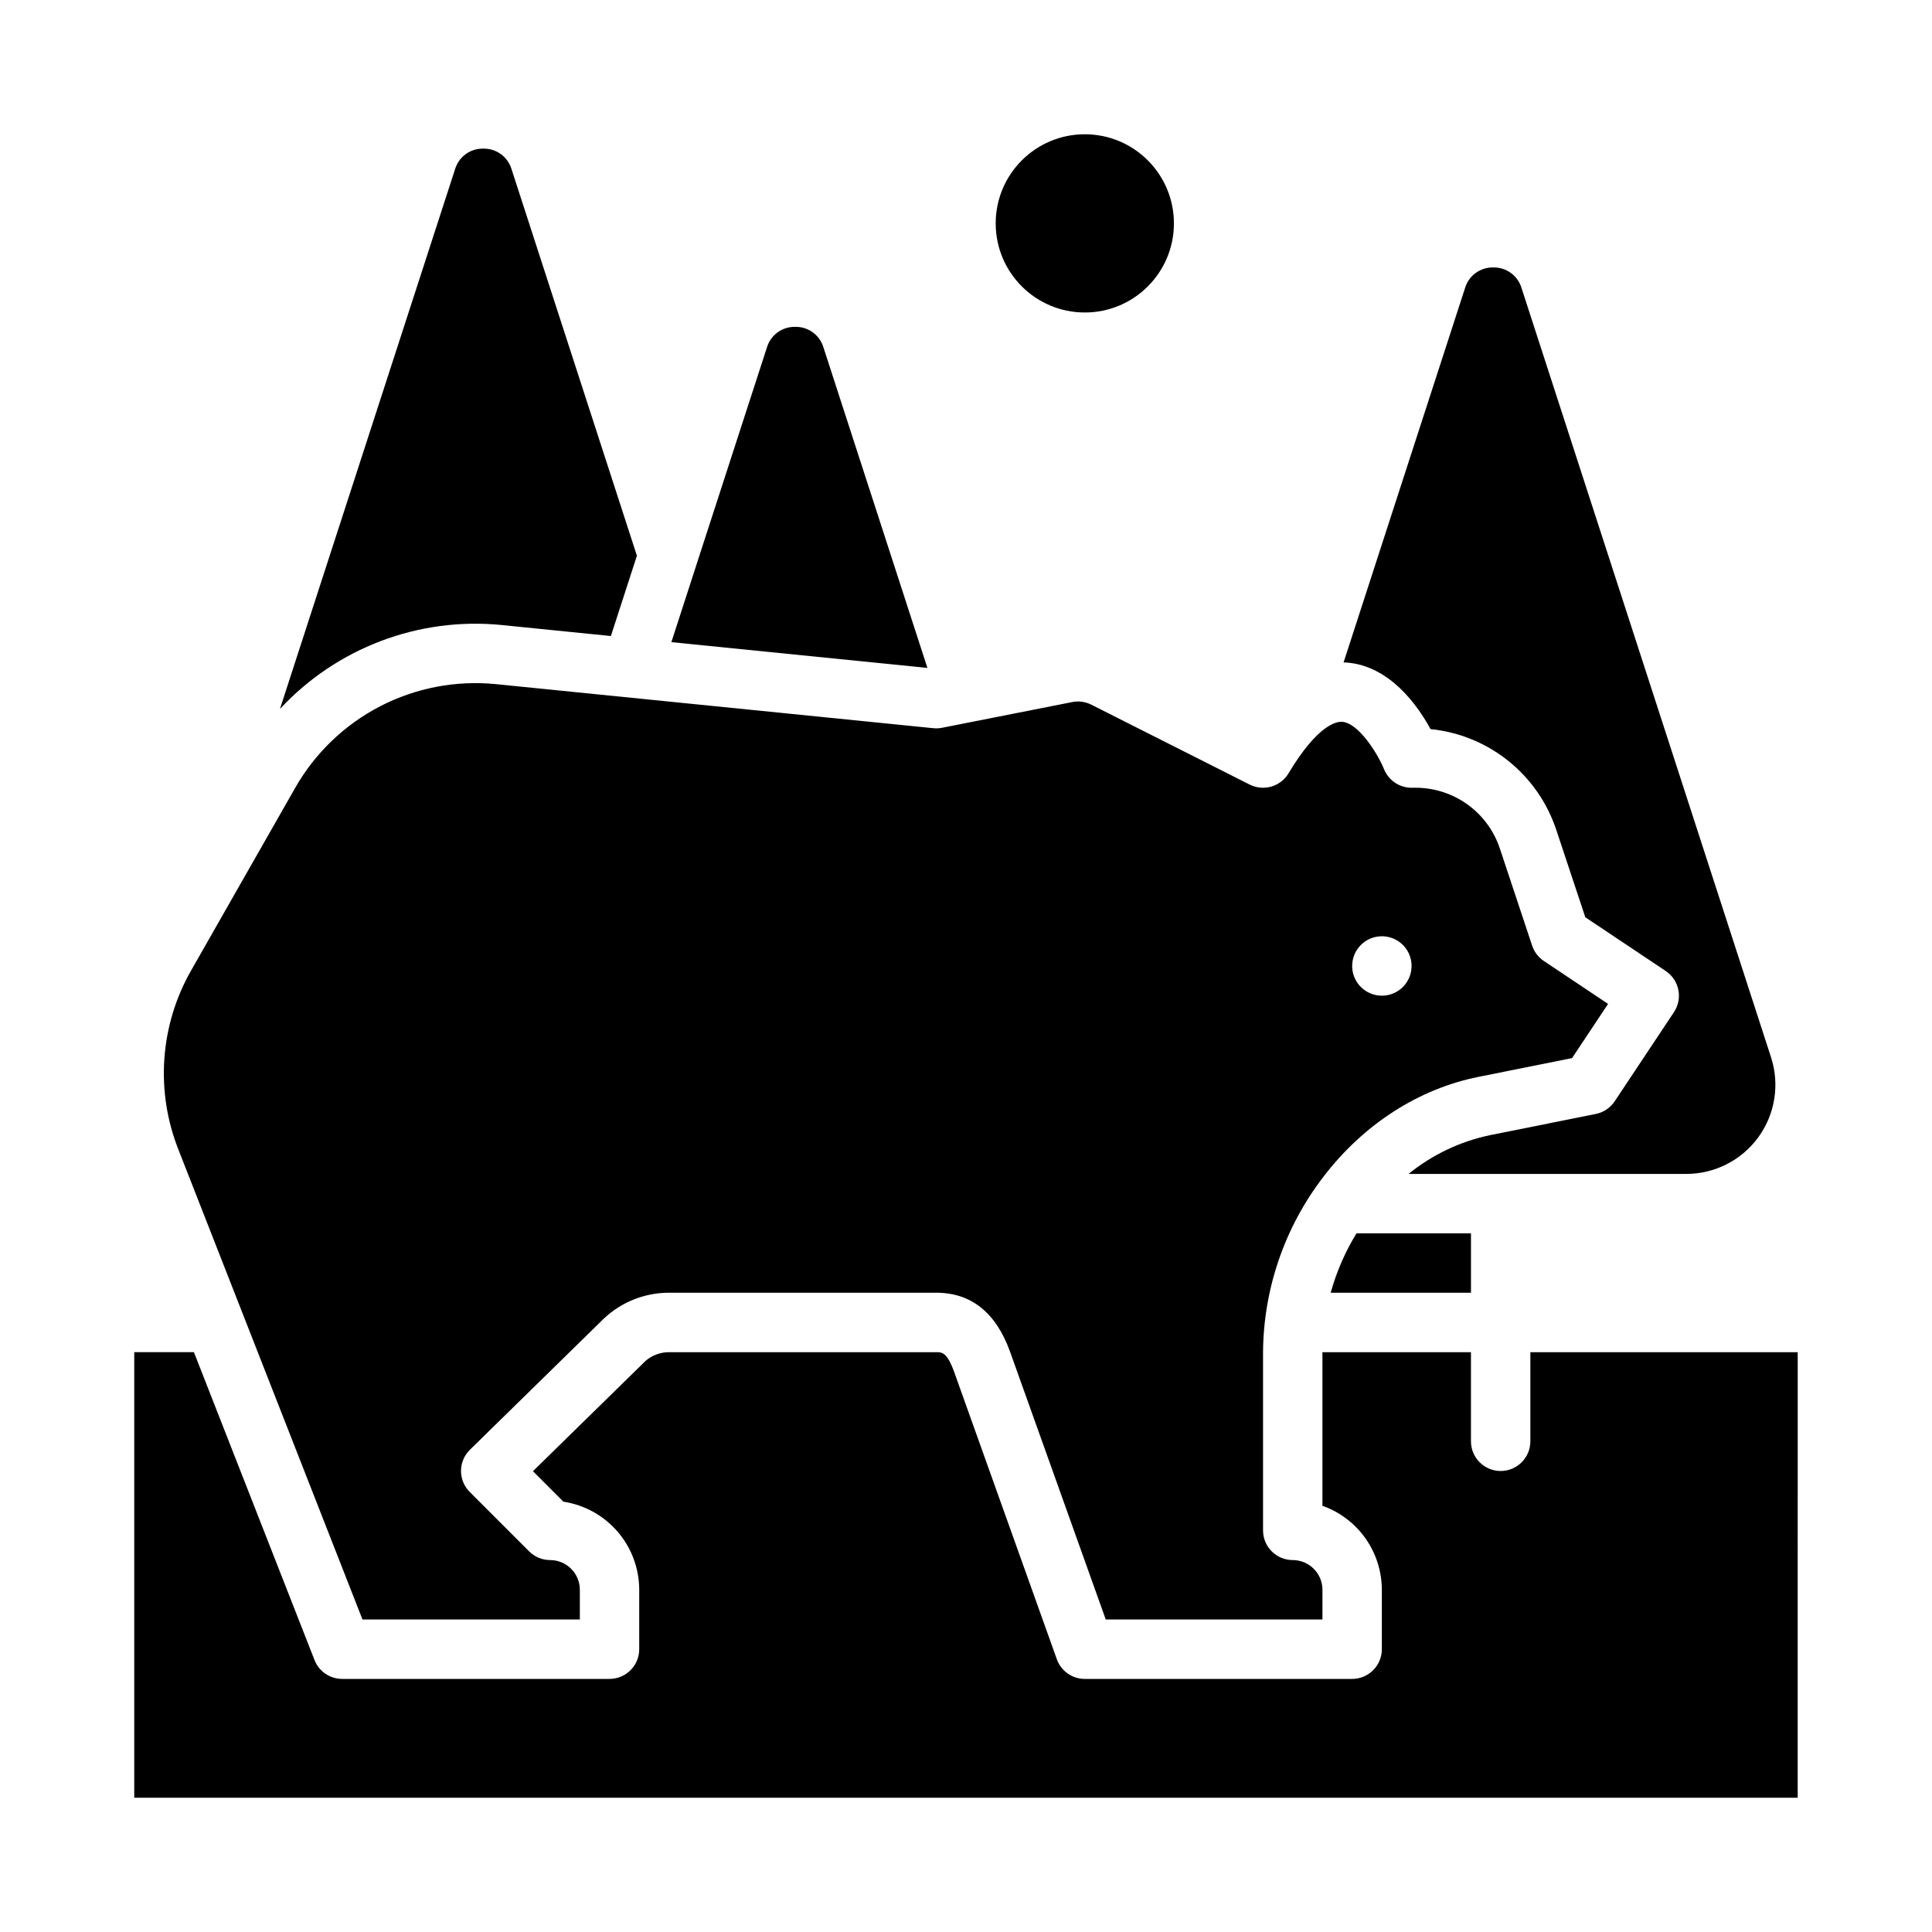
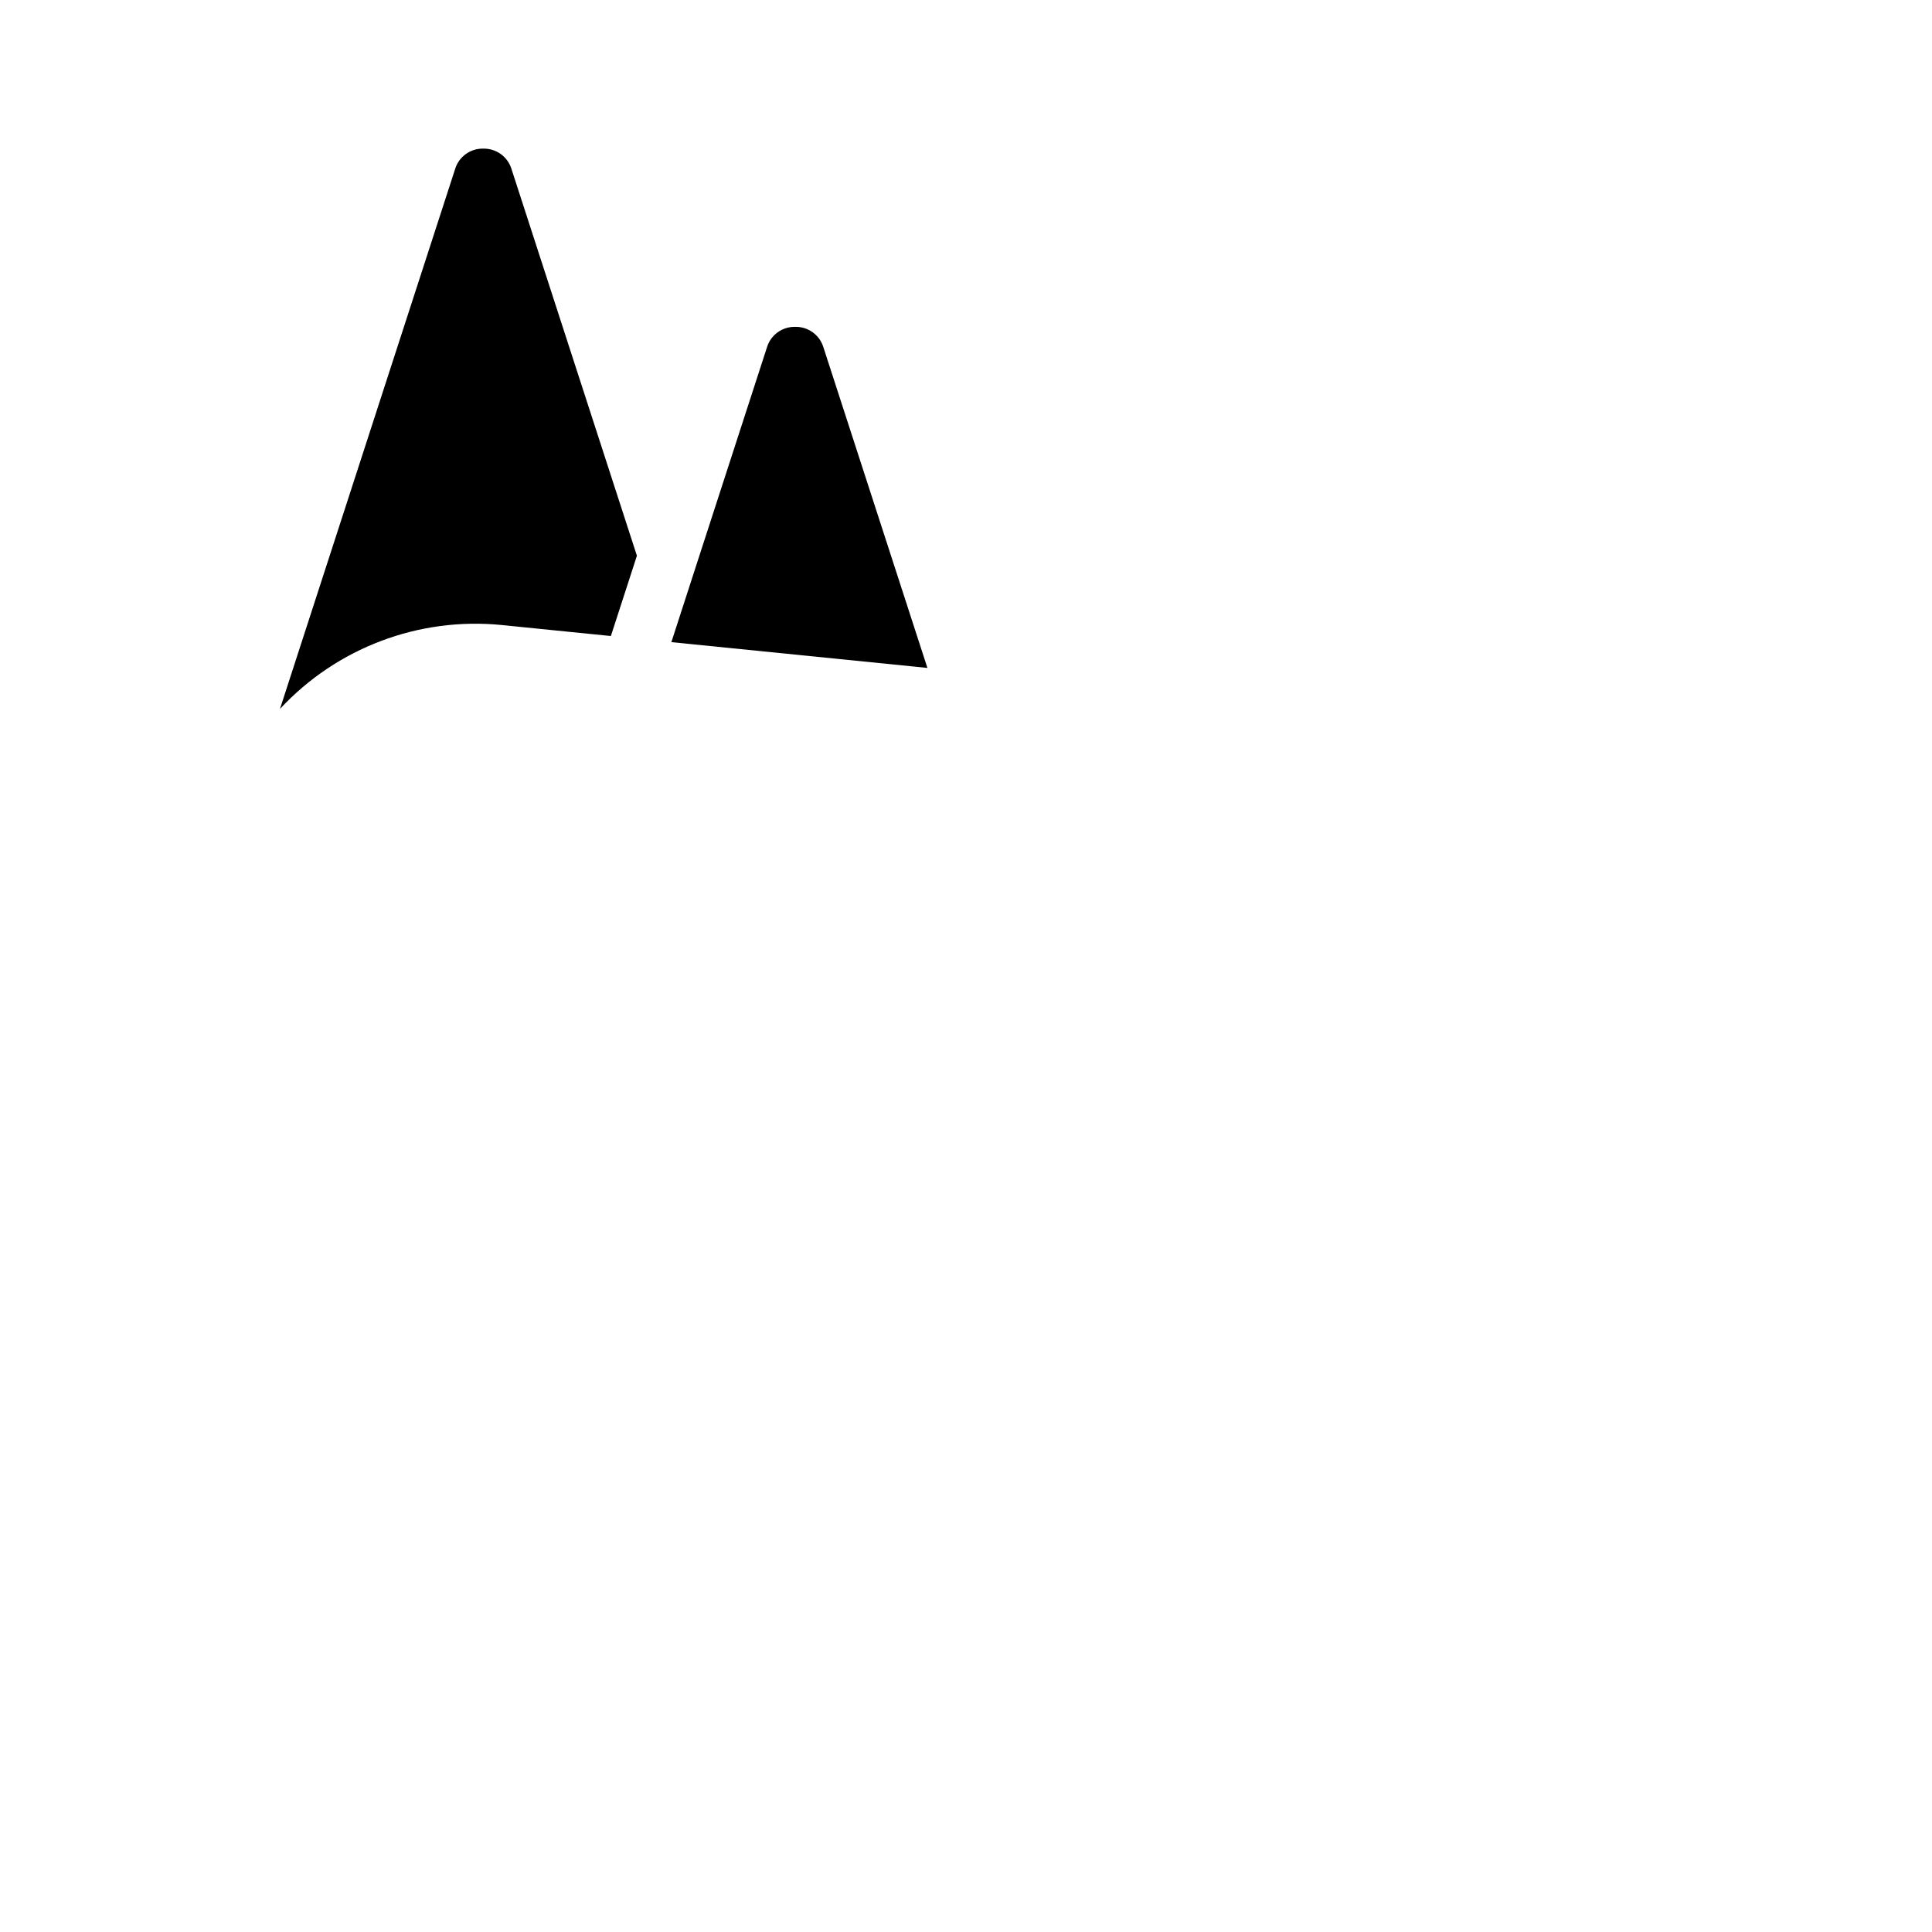
<svg xmlns="http://www.w3.org/2000/svg" fill="#000000" width="800px" height="800px" version="1.1" viewBox="144 144 512 512">
  <g>
-     <path d="m496.64 486.59h37.184v-15.742h-30.344c-2.996 4.906-5.301 10.203-6.84 15.742z" />
    <path d="m362.22 236.06c-0.984-3.289-4.047-5.516-7.477-5.441-3.441-0.078-6.508 2.152-7.496 5.445l-18.633 57.438c-0.02 0.066-0.043 0.137-0.062 0.203l-6.633 20.469 67.855 6.832z" />
-     <path d="m523.11 337.22c7.543 0.762 14.703 3.688 20.617 8.43 5.914 4.742 10.328 11.098 12.707 18.293l7.691 23.141 21.309 14.246c3.609 2.41 4.582 7.289 2.18 10.902l-15.703 23.617h0.004c-1.16 1.738-2.961 2.949-5.008 3.359l-28.02 5.617c-7.918 1.656-15.324 5.18-21.602 10.277h73.594c7.559 0 14.656-3.617 19.102-9.727 4.441-6.113 5.695-13.98 3.363-21.172l-66.125-203.88c-0.988-3.293-4.051-5.519-7.488-5.445-3.434-0.074-6.492 2.152-7.477 5.441l-32.195 99.238c0.289 0.012 0.578 0.012 0.871 0.031 11.34 0.898 18.699 11.266 22.18 17.633z" />
    <path d="m276.96 309.64 28.93 2.914 6.898-21.281-33.223-102.44c-0.988-3.293-4.051-5.519-7.488-5.445-3.434-0.074-6.492 2.152-7.477 5.441l-46.406 143.05c15.031-16.195 36.777-24.426 58.766-22.242z" />
-     <path d="m240.06 573.18h57.605v-7.871c-0.008-4.348-3.527-7.867-7.875-7.875-2.086 0-4.09-0.828-5.566-2.305l-15.742-15.742c-1.488-1.488-2.316-3.508-2.309-5.609 0.012-2.102 0.863-4.113 2.367-5.582l35.48-34.75c4.668-4.402 10.844-6.856 17.258-6.859h70.848c9.207 0 15.777 5.231 19.52 15.551l25.391 71.043h57.426v-7.871c-0.004-4.348-3.523-7.867-7.871-7.875-4.348 0-7.871-3.523-7.871-7.871v-47.23c0.125-16.809 5.734-33.113 15.977-46.441 10.609-13.906 25.203-23.32 41.094-26.508l24.82-4.977 9.543-14.359-17.023-11.383v0.004c-1.457-0.973-2.543-2.402-3.098-4.062l-8.543-25.707c-1.551-4.695-4.543-8.781-8.551-11.68-4.008-2.894-8.824-4.457-13.77-4.457h-1.09c-3.215 0-6.106-1.953-7.305-4.938-1.715-4.195-6.746-12.215-11.098-12.543-1.32-0.102-6.375 0.574-14.199 13.652h-0.004c-2.117 3.543-6.613 4.844-10.301 2.984l-42.012-21.195c-1.551-0.773-3.312-1.008-5.008-0.668l-34.5 6.816c-0.762 0.148-1.543 0.188-2.316 0.109l-115.95-11.68c-10.566-1.043-21.211 0.996-30.645 5.871-9.434 4.879-17.25 12.387-22.508 21.613l-27.539 48.324c-8.359 14.594-9.578 32.211-3.305 47.816zm270.15-181.06c3.184 0 6.055 1.918 7.273 4.859s0.543 6.328-1.707 8.582c-2.25 2.25-5.637 2.922-8.578 1.703-2.941-1.215-4.859-4.086-4.859-7.269 0-4.348 3.523-7.875 7.871-7.875z" />
-     <path d="m455.1 203.2c0 13.043-10.57 23.613-23.613 23.613s-23.617-10.57-23.617-23.613 10.574-23.617 23.617-23.617 23.613 10.574 23.613 23.617" />
-     <path d="m620.41 502.34h-70.848v23.617-0.004c0 4.348-3.523 7.875-7.871 7.875-4.348 0-7.871-3.527-7.871-7.875v-23.613h-39.363v40.711-0.004c4.602 1.633 8.586 4.652 11.406 8.637 2.816 3.988 4.332 8.75 4.34 13.633v15.742c0 2.09-0.828 4.09-2.305 5.566-1.477 1.477-3.481 2.305-5.566 2.305h-70.848c-3.328 0-6.293-2.09-7.414-5.223l-27.242-76.227c-1.863-5.141-3.246-5.141-4.707-5.141h-70.848c-2.266 0.004-4.457 0.816-6.176 2.297l-29.863 29.25 8.074 8.074c5.586 0.852 10.684 3.672 14.371 7.957 3.688 4.285 5.715 9.746 5.723 15.398v15.742c0 2.09-0.828 4.09-2.305 5.566-1.477 1.477-3.481 2.305-5.566 2.305h-70.848c-3.242 0-6.148-1.984-7.332-5l-31.961-81.59h-15.812v118.08h440.83z" />
  </g>
</svg>